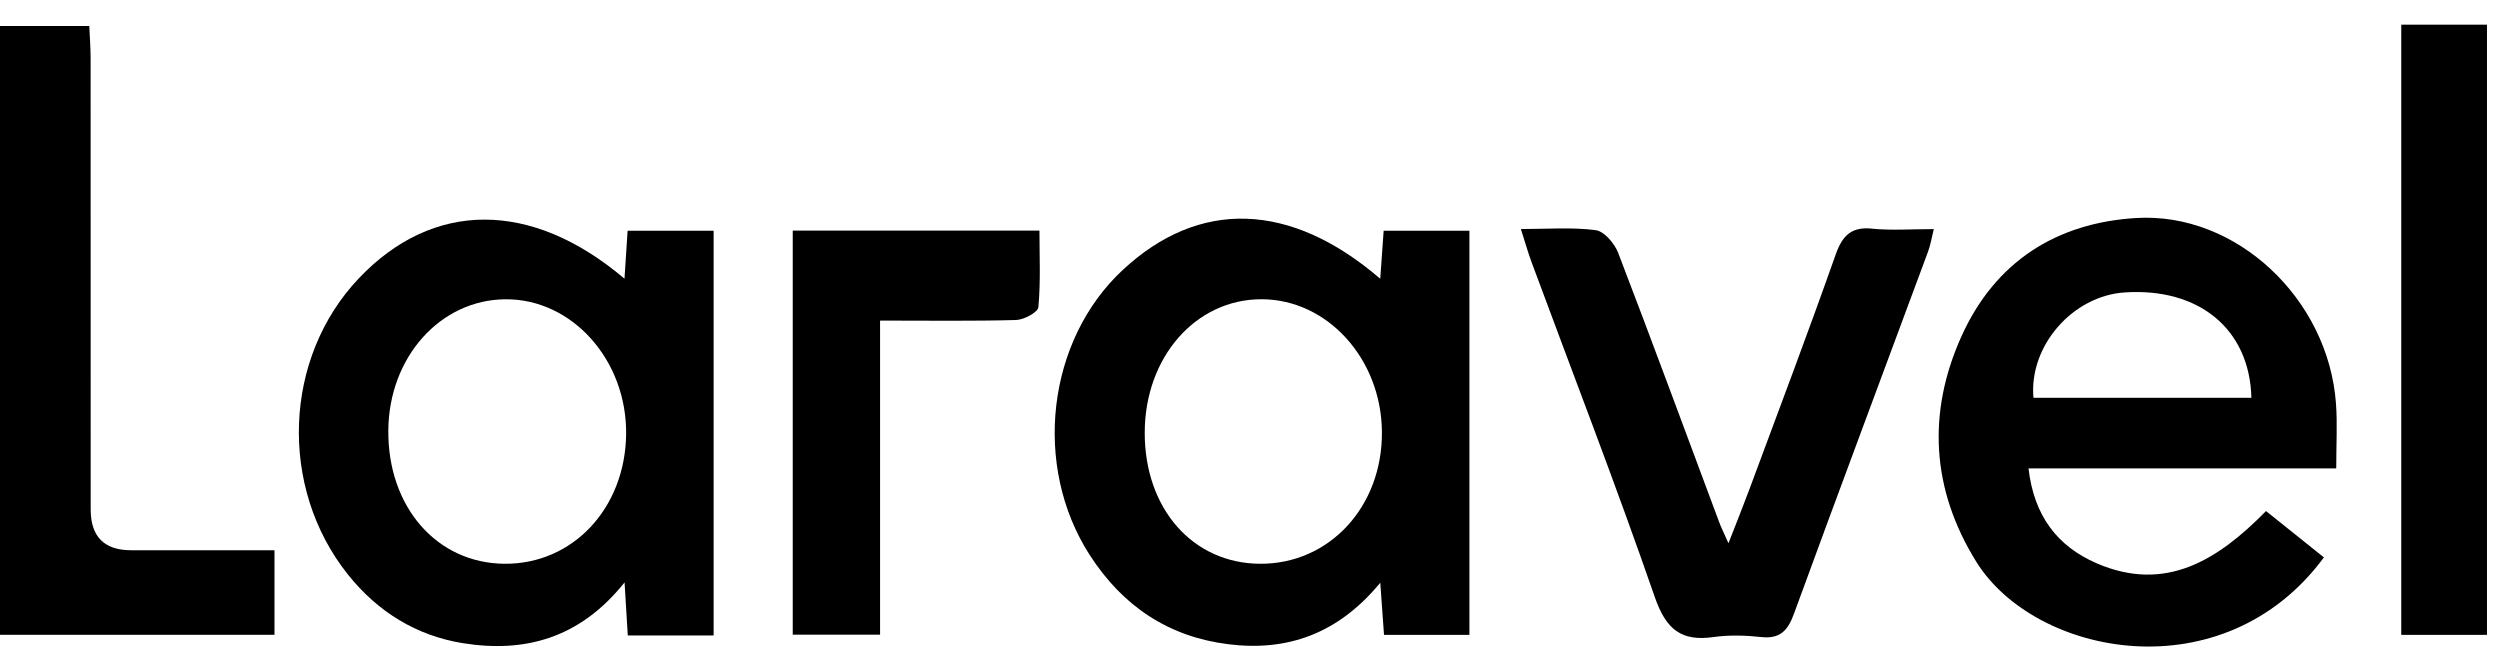
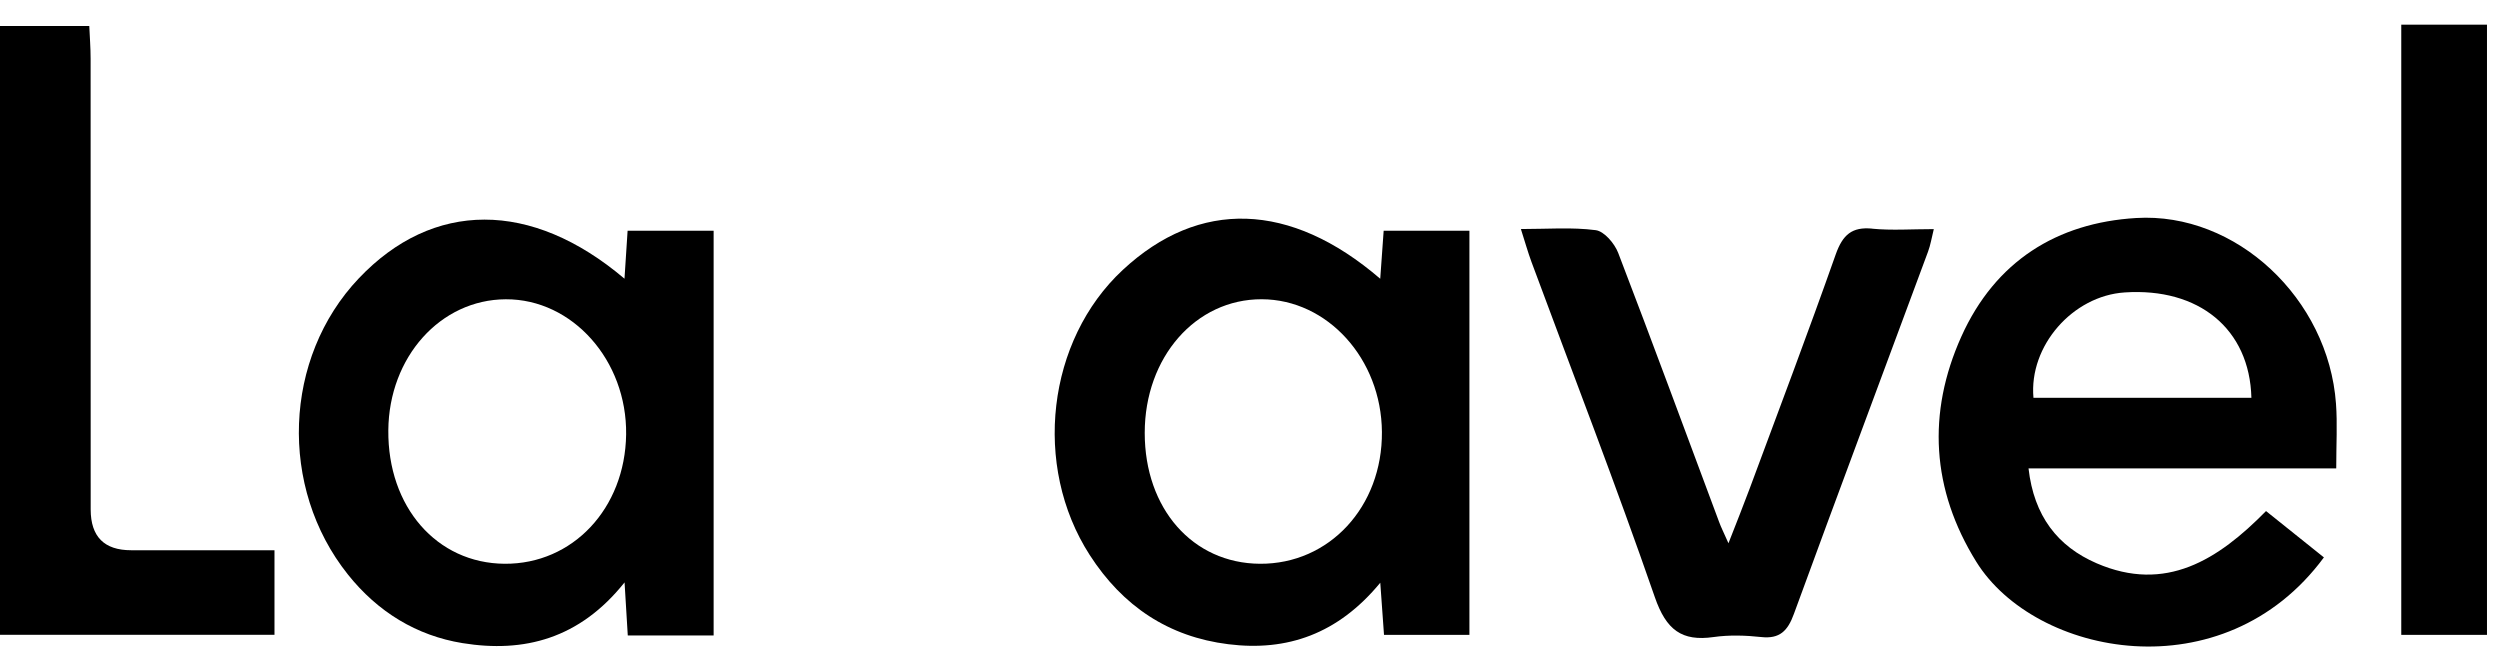
<svg xmlns="http://www.w3.org/2000/svg" width="73" height="19" viewBox="0 0 73 19" fill="none">
  <g clip-path="url(#clip0_4744_5407)">
    <path d="M40.301 8.138C37.675 5.881 35.012 5.811 32.786 7.881C30.572 9.938 30.143 13.599 31.818 16.203C32.785 17.706 34.126 18.594 35.865 18.811C37.588 19.028 39.072 18.51 40.304 17.016C40.35 17.67 40.383 18.108 40.413 18.539H42.907V6.737H40.403C40.369 7.217 40.337 7.652 40.303 8.138H40.301ZM36.788 16.462C34.827 16.448 33.426 14.855 33.426 12.641C33.426 10.431 34.913 8.733 36.843 8.738C38.763 8.744 40.336 10.479 40.352 12.612C40.369 14.797 38.814 16.476 36.788 16.462Z" fill="black" />
    <path d="M18.235 8.138C15.512 5.83 12.637 5.849 10.476 8.129C8.274 10.451 8.132 14.232 10.157 16.773C11.031 17.87 12.165 18.561 13.505 18.779C15.299 19.07 16.922 18.655 18.237 17.006C18.275 17.646 18.301 18.084 18.331 18.555H20.838V6.738H18.326C18.295 7.219 18.267 7.652 18.235 8.14V8.138ZM14.734 16.462C12.753 16.447 11.319 14.802 11.339 12.564C11.357 10.424 12.861 8.747 14.769 8.739C16.714 8.73 18.311 10.525 18.283 12.686C18.253 14.847 16.724 16.476 14.734 16.462Z" fill="black" />
    <path d="M62.374 6.366C60.062 6.506 58.261 7.629 57.272 9.826C56.267 12.059 56.399 14.298 57.708 16.404C59.421 19.164 64.923 20.253 67.858 16.276C67.298 15.828 66.738 15.38 66.168 14.923C64.766 16.35 63.238 17.318 61.224 16.449C60.082 15.956 59.39 15.066 59.233 13.677H68.218C68.218 12.967 68.254 12.375 68.211 11.788C67.99 8.719 65.295 6.188 62.374 6.366ZM59.377 11.615C59.241 10.101 60.522 8.638 62.042 8.539C64.203 8.395 65.69 9.602 65.741 11.615H59.377Z" fill="black" />
    <path d="M3.829 16.067C3.043 16.067 2.649 15.671 2.648 14.878C2.648 10.491 2.648 6.105 2.646 1.718C2.646 1.39 2.62 1.063 2.607 0.759H-0.004V18.536H8.015V16.067C6.565 16.067 5.197 16.067 3.829 16.067Z" fill="black" />
    <path d="M54.671 6.676C54.079 6.618 53.807 6.853 53.603 7.429C52.794 9.722 51.933 11.996 51.087 14.275C50.908 14.756 50.717 15.233 50.471 15.863C50.329 15.543 50.256 15.399 50.2 15.247C49.221 12.626 48.255 9.999 47.252 7.386C47.145 7.108 46.842 6.753 46.596 6.721C45.901 6.63 45.187 6.688 44.41 6.688C44.531 7.065 44.613 7.361 44.719 7.648C45.927 10.909 47.183 14.152 48.321 17.437C48.653 18.395 49.109 18.734 50.035 18.602C50.492 18.537 50.971 18.552 51.432 18.602C51.964 18.659 52.201 18.426 52.382 17.926C53.673 14.395 54.993 10.875 56.298 7.35C56.371 7.155 56.404 6.943 56.467 6.69C55.819 6.69 55.239 6.733 54.669 6.678L54.671 6.676Z" fill="black" />
    <path d="M70.117 0.721V18.538H72.62V0.721H70.117Z" fill="black" />
-     <path d="M23.148 6.735V18.532H25.698V9.361C27.101 9.361 28.386 9.38 29.672 9.344C29.901 9.337 30.308 9.118 30.321 8.968C30.389 8.22 30.352 7.464 30.352 6.733H23.148V6.735Z" fill="black" />
  </g>
  <defs>
    <clipPath id="clip0_4744_5407">
      <rect width="72.629" height="18.157" fill="white" transform="translate(-0.004 0.721)" />
    </clipPath>
  </defs>
</svg>